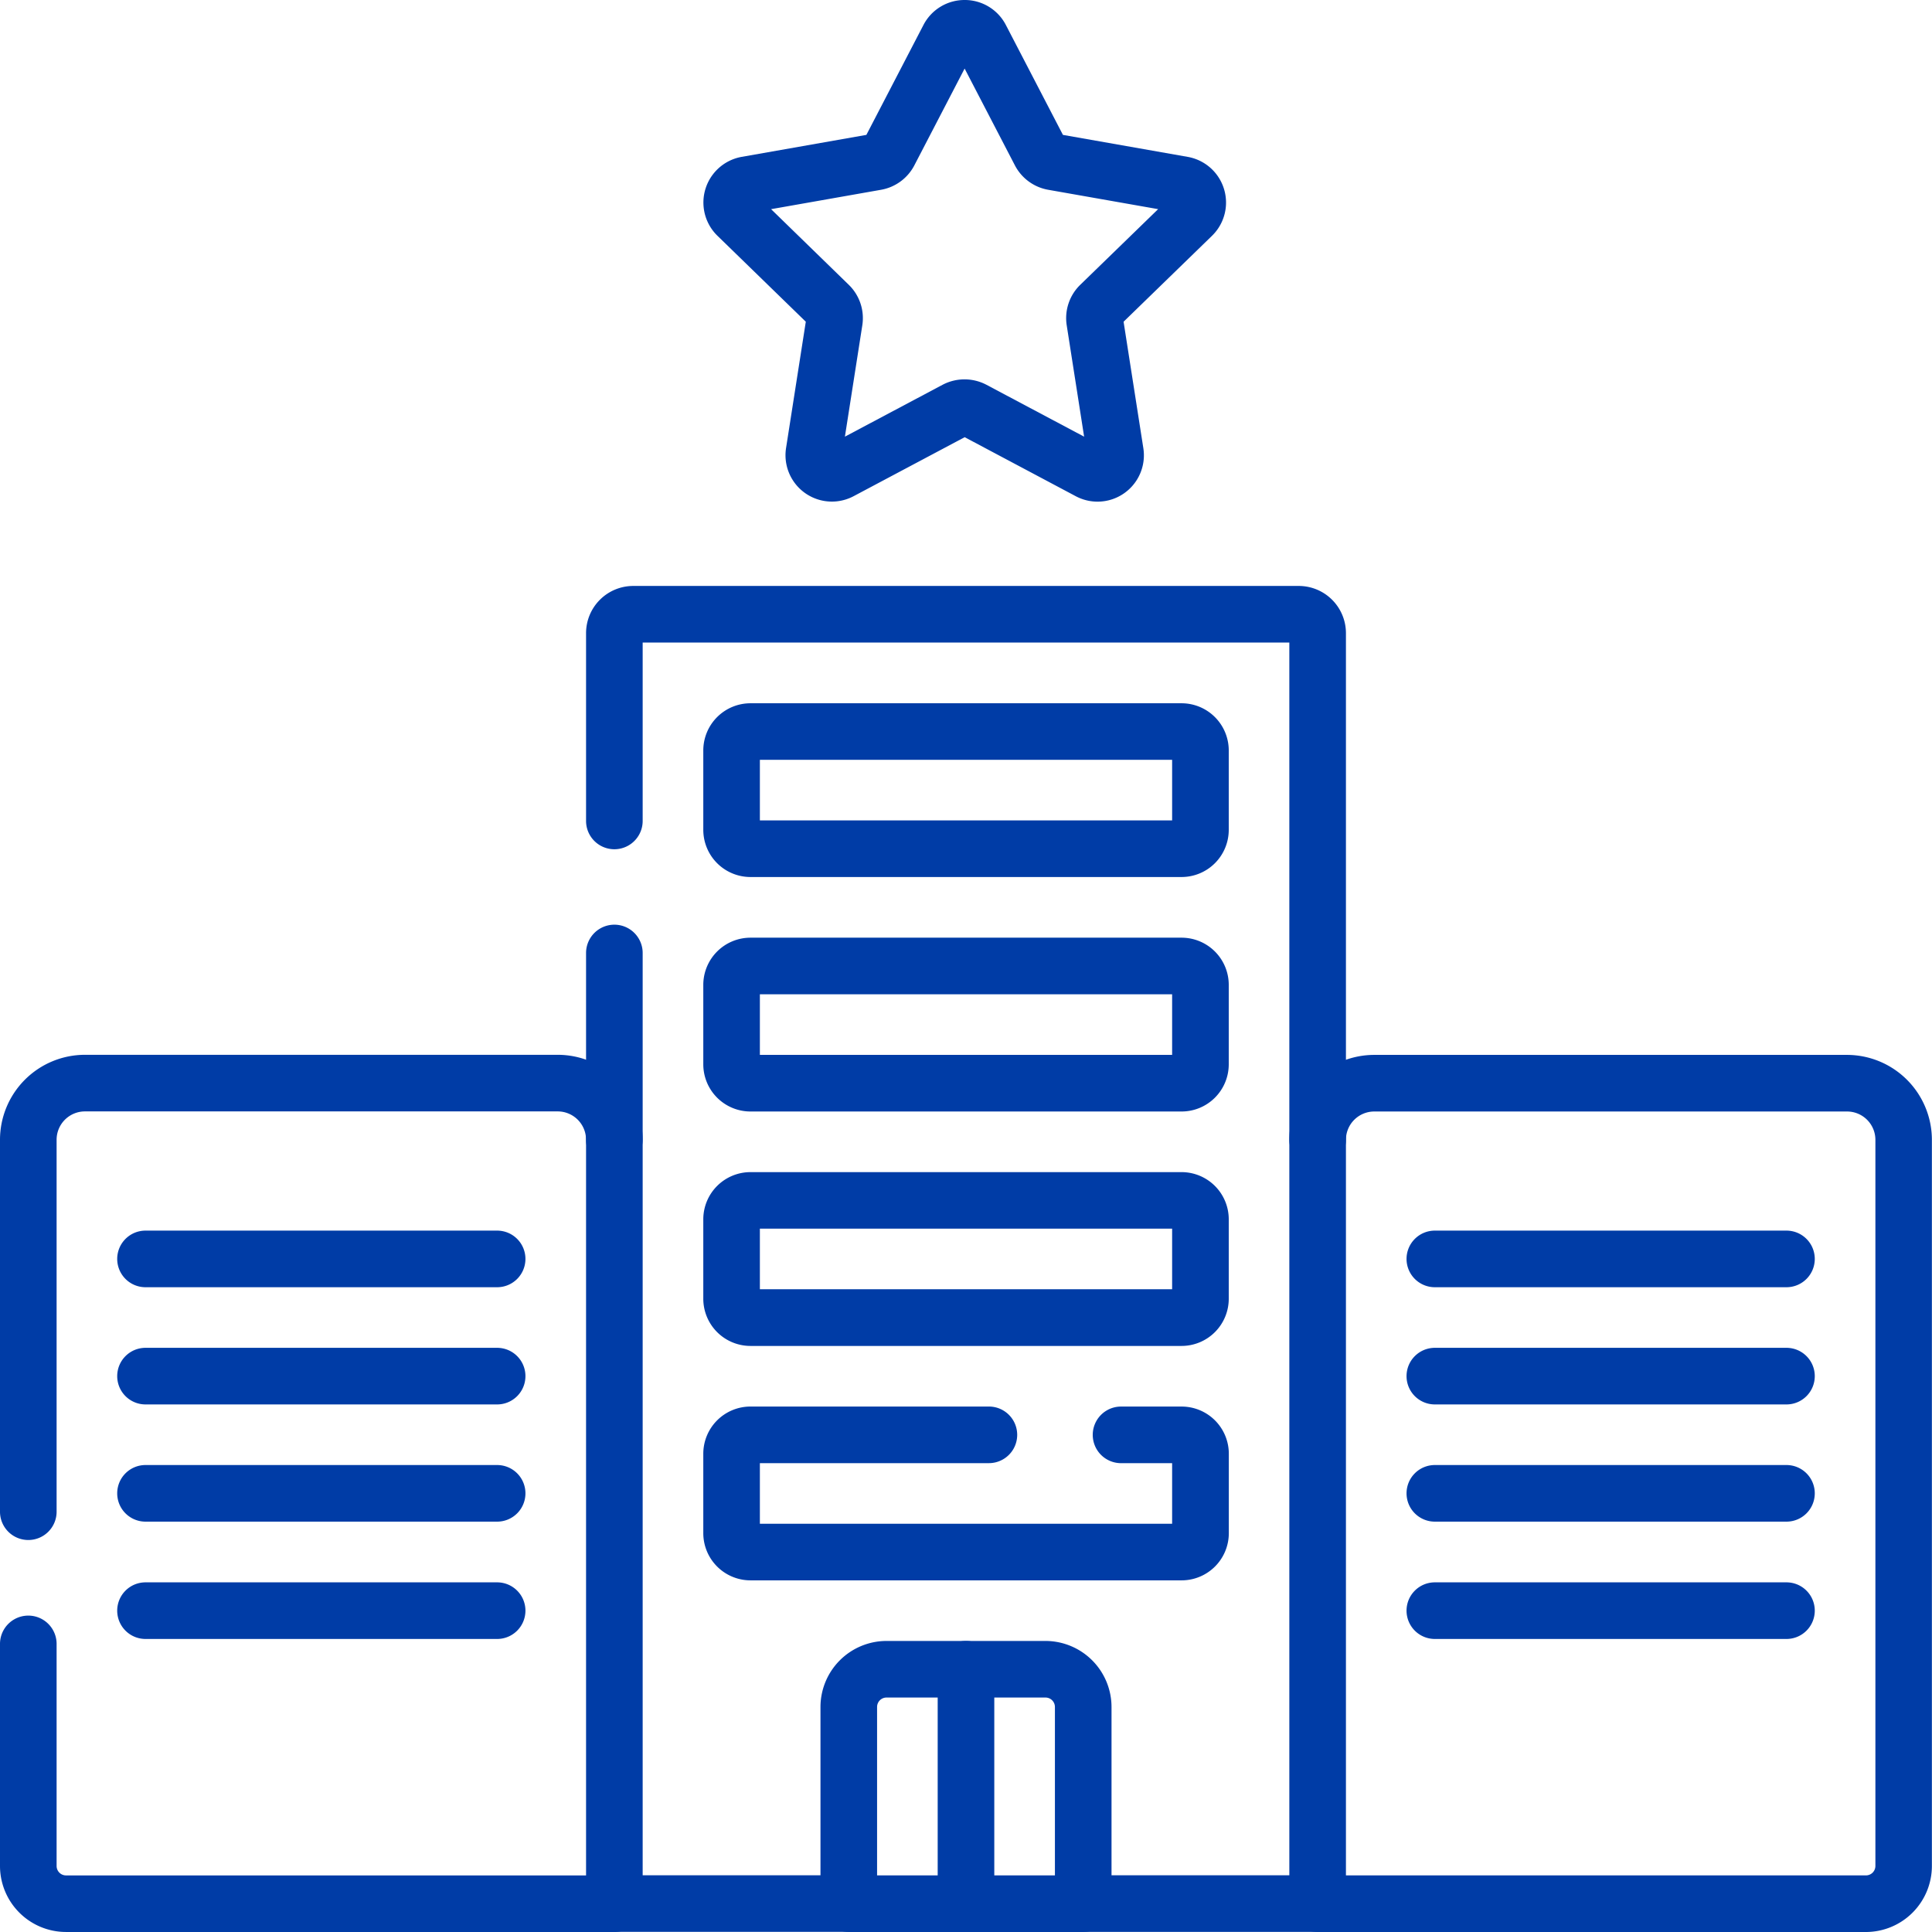
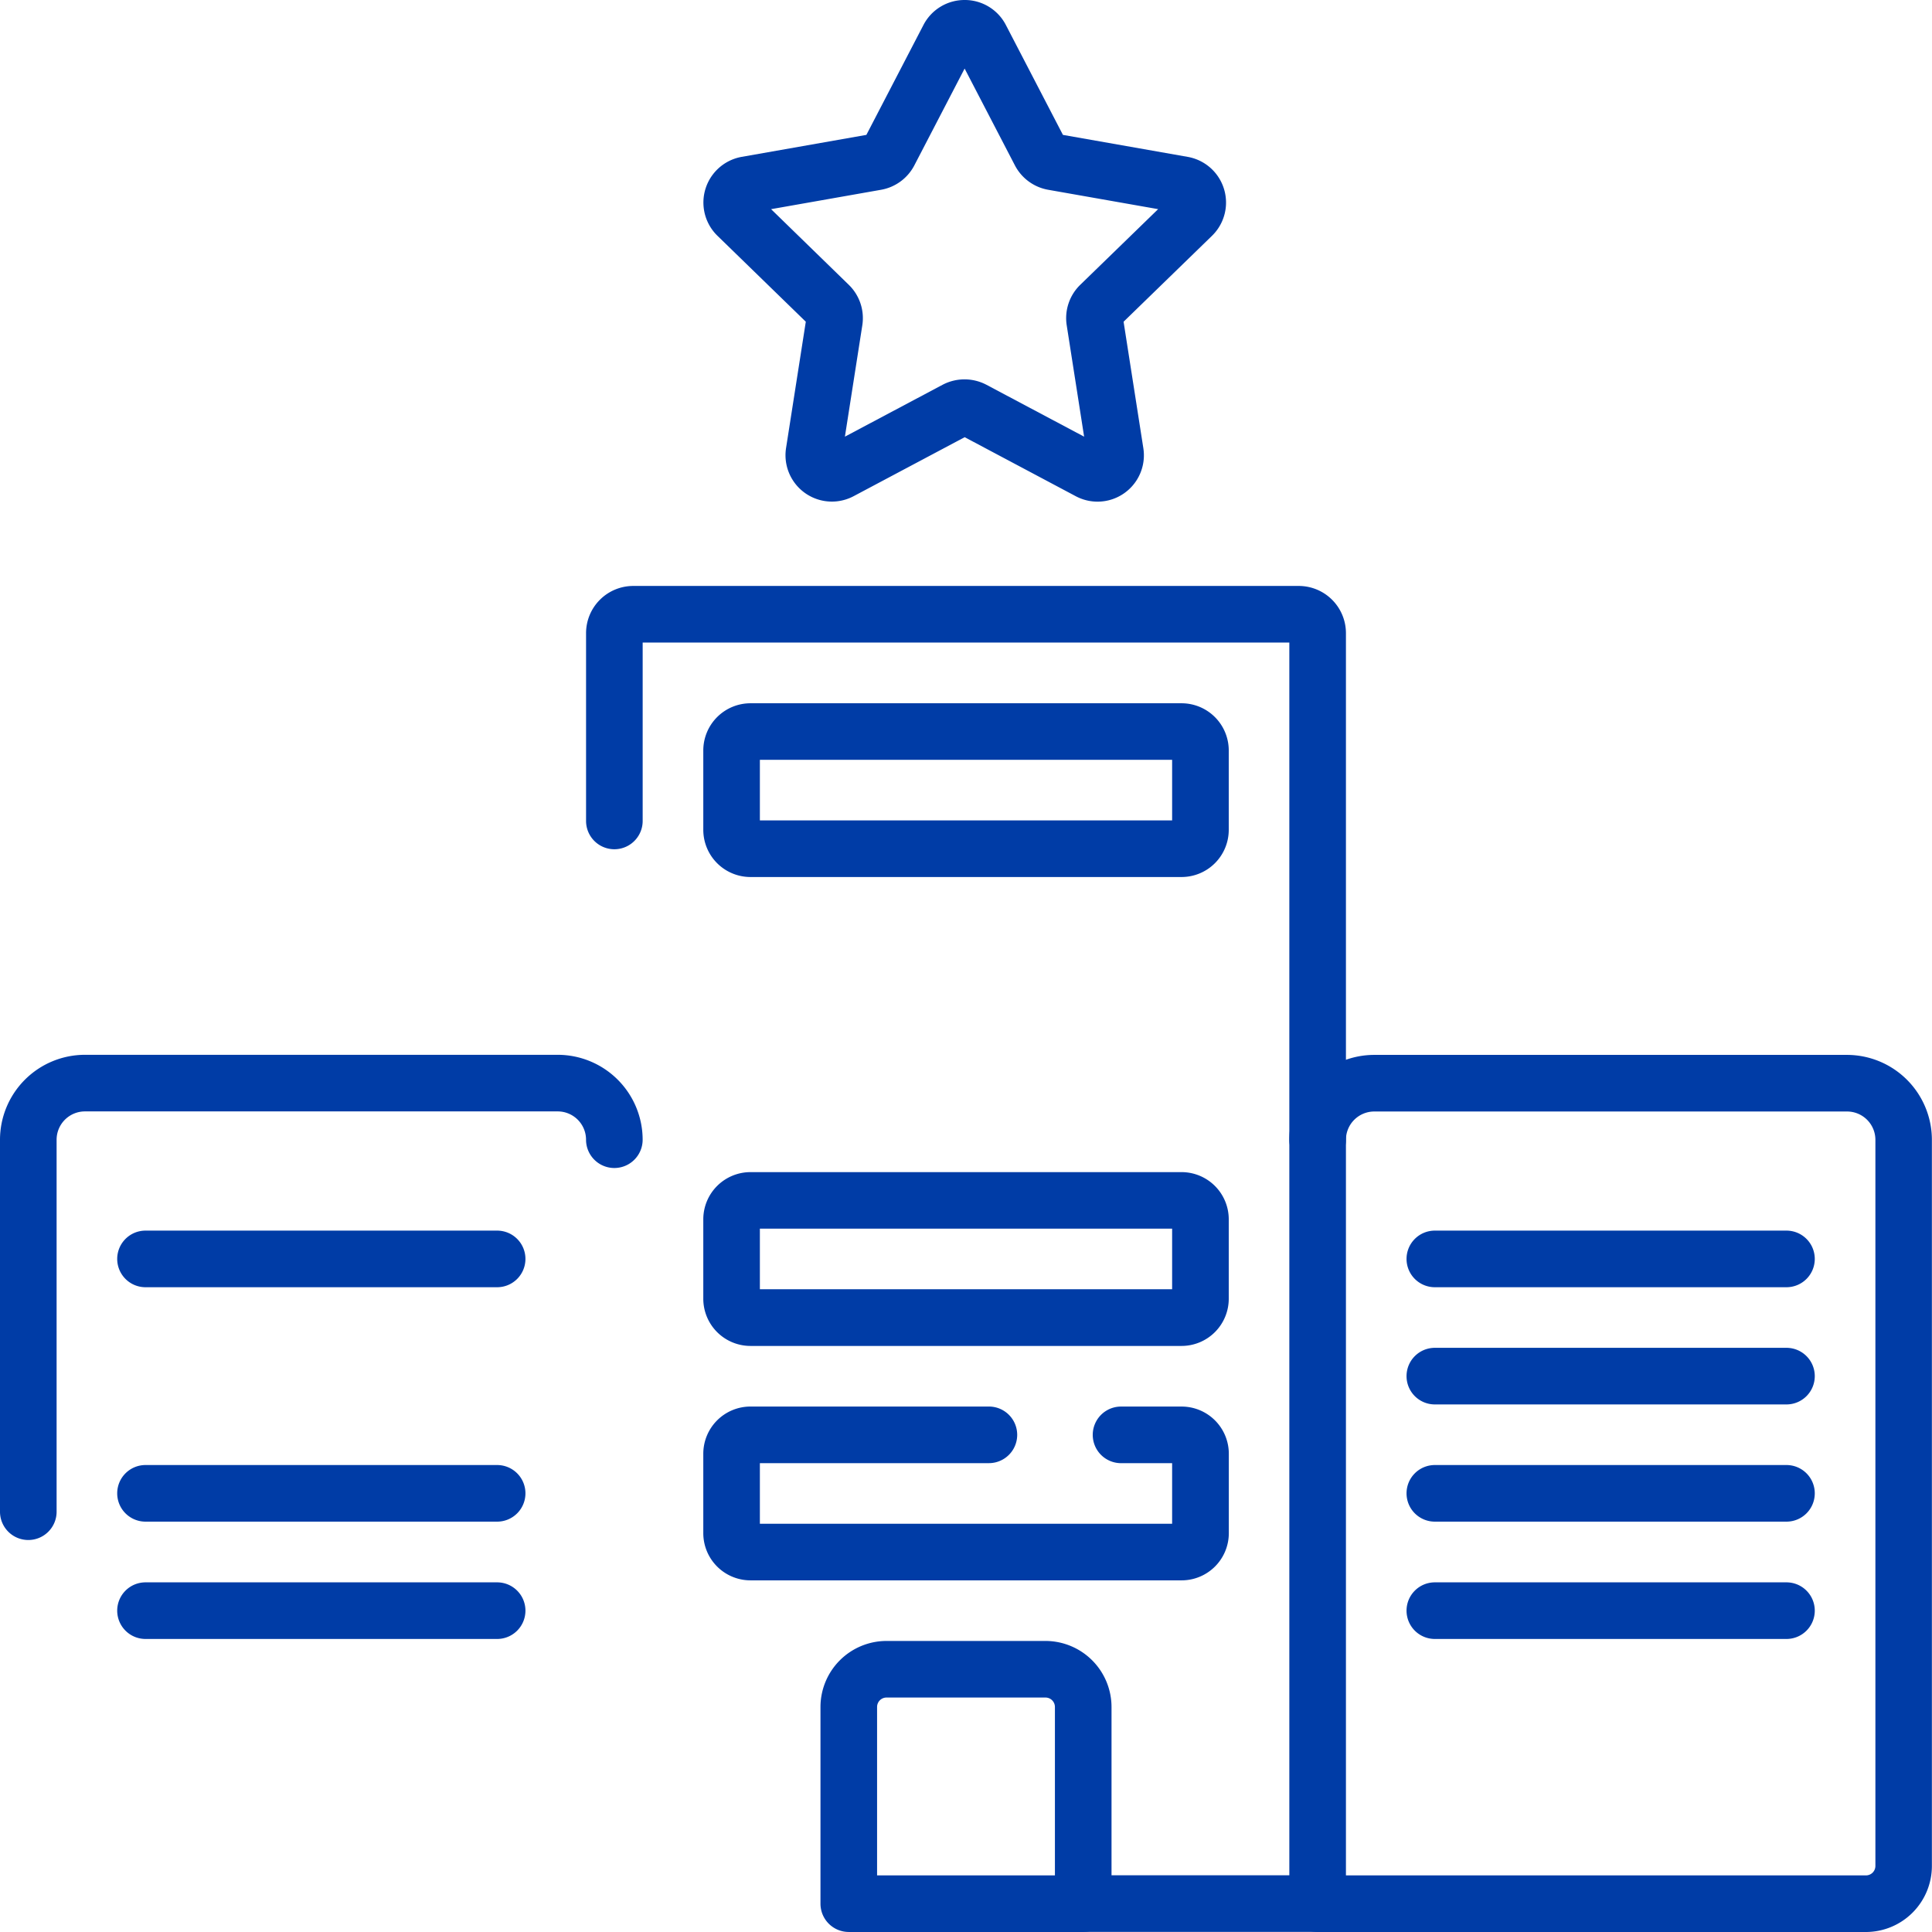
<svg xmlns="http://www.w3.org/2000/svg" id="icon-established" width="87" height="87" viewBox="0 0 87 87">
  <path id="Path_54885" data-name="Path 54885" d="M1.274,301.383A1.274,1.274,0,0,1,0,300.109V283.357a3.828,3.828,0,0,1,3.823-3.823H25.116a3.828,3.828,0,0,1,3.823,3.823,1.274,1.274,0,1,1-2.549,0,1.276,1.276,0,0,0-1.274-1.274H3.823a1.276,1.276,0,0,0-1.274,1.274v16.752A1.274,1.274,0,0,1,1.274,301.383Z" transform="translate(0 -232.035)" fill="#003ca6" />
-   <path id="Path_54886" data-name="Path 54886" d="M2.974,442.372A2.974,2.974,0,0,1,0,439.4v-10a1.274,1.274,0,0,1,2.549,0v10a.425.425,0,0,0,.425.425l24.691,0a1.274,1.274,0,1,1,0,2.549l-24.691,0Z" transform="translate(0 -355.373)" fill="#003ca6" />
  <path id="Line_28" data-name="Line 28" d="M9.609-4.951H-6.226A1.274,1.274,0,0,1-7.5-6.226,1.274,1.274,0,0,1-6.226-7.5H9.609a1.274,1.274,0,0,1,1.274,1.274A1.274,1.274,0,0,1,9.609-4.951Z" transform="translate(12.778 62.916)" fill="#003ca6" />
-   <path id="Line_29" data-name="Line 29" d="M9.609-4.951H-6.226A1.274,1.274,0,0,1-7.5-6.226,1.274,1.274,0,0,1-6.226-7.5H9.609a1.274,1.274,0,0,1,1.274,1.274A1.274,1.274,0,0,1,9.609-4.951Z" transform="translate(12.778 68.194)" fill="#003ca6" />
  <path id="Line_30" data-name="Line 30" d="M9.609-4.951H-6.226A1.274,1.274,0,0,1-7.5-6.226,1.274,1.274,0,0,1-6.226-7.5H9.609a1.274,1.274,0,0,1,1.274,1.274A1.274,1.274,0,0,1,9.609-4.951Z" transform="translate(12.778 73.472)" fill="#003ca6" />
  <path id="Line_31" data-name="Line 31" d="M9.609-4.951H-6.226A1.274,1.274,0,0,1-7.5-6.226,1.274,1.274,0,0,1-6.226-7.5H9.609a1.274,1.274,0,0,1,1.274,1.274A1.274,1.274,0,0,1,9.609-4.951Z" transform="translate(12.778 78.755)" fill="#003ca6" />
  <path id="Path_54887" data-name="Path 54887" d="M367.654,319.035h0l-24.691,0a1.274,1.274,0,0,1,0-2.549h0l24.691,0h0a.425.425,0,0,0,.425-.425v-32.7a1.276,1.276,0,0,0-1.274-1.274H345.511a1.276,1.276,0,0,0-1.274,1.274,1.274,1.274,0,1,1-2.549,0,3.828,3.828,0,0,1,3.823-3.823H366.8a3.828,3.828,0,0,1,3.823,3.823v32.7a2.974,2.974,0,0,1-2.974,2.974Z" transform="translate(-283.628 -232.035)" fill="#003ca6" />
  <path id="Line_32" data-name="Line 32" d="M9.609-4.951H-6.226A1.274,1.274,0,0,1-7.5-6.226,1.274,1.274,0,0,1-6.226-7.5H9.609a1.274,1.274,0,0,1,1.274,1.274A1.274,1.274,0,0,1,9.609-4.951Z" transform="translate(70.838 62.916)" fill="#003ca6" />
  <path id="Line_33" data-name="Line 33" d="M9.609-4.951H-6.226A1.274,1.274,0,0,1-7.5-6.226,1.274,1.274,0,0,1-6.226-7.5H9.609a1.274,1.274,0,0,1,1.274,1.274A1.274,1.274,0,0,1,9.609-4.951Z" transform="translate(70.838 68.194)" fill="#003ca6" />
  <path id="Line_34" data-name="Line 34" d="M9.609-4.951H-6.226A1.274,1.274,0,0,1-7.5-6.226,1.274,1.274,0,0,1-6.226-7.5H9.609a1.274,1.274,0,0,1,1.274,1.274A1.274,1.274,0,0,1,9.609-4.951Z" transform="translate(70.838 73.472)" fill="#003ca6" />
  <path id="Line_35" data-name="Line 35" d="M9.609-4.951H-6.226A1.274,1.274,0,0,1-7.5-6.226,1.274,1.274,0,0,1-6.226-7.5H9.609a1.274,1.274,0,0,1,1.274,1.274A1.274,1.274,0,0,1,9.609-4.951Z" transform="translate(70.838 78.755)" fill="#003ca6" />
  <path id="Path_54888" data-name="Path 54888" d="M188.256,215.893H177.7a1.274,1.274,0,0,1,0-2.549h9.282V157.833h-29.12v8.033a1.274,1.274,0,0,1-2.549,0v-8.458a2.126,2.126,0,0,1,2.124-2.124h29.97a2.126,2.126,0,0,1,2.124,2.124v57.21A1.274,1.274,0,0,1,188.256,215.893Z" transform="translate(-128.922 -128.898)" fill="#003ca6" />
-   <path id="Path_54889" data-name="Path 54889" d="M167.144,290.412H156.587a1.274,1.274,0,0,1-1.274-1.274V246.332a1.274,1.274,0,0,1,2.549,0v41.531h9.282a1.274,1.274,0,1,1,0,2.549Z" transform="translate(-128.922 -203.418)" fill="#003ca6" />
  <path id="Path_54890" data-name="Path 54890" d="M207.913,194.2H188.5a2.126,2.126,0,0,1-2.124-2.124V188.5a2.126,2.126,0,0,1,2.124-2.124h19.414a2.126,2.126,0,0,1,2.124,2.124v3.579A2.126,2.126,0,0,1,207.913,194.2Zm-18.989-2.549h18.564v-2.729H188.924Z" transform="translate(-154.706 -154.707)" fill="#003ca6" />
-   <path id="Path_54891" data-name="Path 54891" d="M207.913,256.327H188.5a2.126,2.126,0,0,1-2.124-2.124v-3.579A2.126,2.126,0,0,1,188.5,248.5h19.414a2.126,2.126,0,0,1,2.124,2.124V254.2A2.126,2.126,0,0,1,207.913,256.327Zm-18.989-2.549h18.564v-2.729H188.924Z" transform="translate(-154.706 -206.275)" fill="#003ca6" />
  <path id="Path_54892" data-name="Path 54892" d="M207.913,318.453H188.5a2.126,2.126,0,0,1-2.124-2.124V312.75a2.126,2.126,0,0,1,2.124-2.124h19.414a2.126,2.126,0,0,1,2.124,2.124v3.579A2.126,2.126,0,0,1,207.913,318.453ZM188.924,315.9h18.564v-2.729H188.924Z" transform="translate(-154.706 -257.844)" fill="#003ca6" />
  <path id="Path_54893" data-name="Path 54893" d="M207.913,380.577H188.5a2.126,2.126,0,0,1-2.124-2.124v-3.579a2.126,2.126,0,0,1,2.124-2.124h10.737a1.274,1.274,0,1,1,0,2.549H188.924v2.729h18.564V375.3h-2.3a1.274,1.274,0,1,1,0-2.549h2.729a2.126,2.126,0,0,1,2.124,2.124v3.579A2.126,2.126,0,0,1,207.913,380.577Z" transform="translate(-154.706 -309.412)" fill="#003ca6" />
  <path id="Path_54894" data-name="Path 54894" d="M229.268,447.98H218.711a1.274,1.274,0,0,1-1.274-1.274v-8.857a2.977,2.977,0,0,1,2.974-2.974h7.158a2.977,2.977,0,0,1,2.974,2.974v8.857A1.274,1.274,0,0,1,229.268,447.98Zm-9.282-2.549h8.008v-7.583a.425.425,0,0,0-.425-.425h-7.158a.425.425,0,0,0-.425.425Z" transform="translate(-180.49 -360.981)" fill="#003ca6" />
-   <path id="Line_36" data-name="Line 36" d="M-6.226,5.605A1.274,1.274,0,0,1-7.5,4.331V-6.226A1.274,1.274,0,0,1-6.226-7.5,1.274,1.274,0,0,1-4.951-6.226V4.331A1.274,1.274,0,0,1-6.226,5.605Z" transform="translate(49.725 81.394)" fill="#003ca6" />
  <path id="Path_54895" data-name="Path 54895" d="M198.142,0A2.082,2.082,0,0,1,200,1.127l2.569,4.947,5.618.99a2.089,2.089,0,0,1,1.094,3.555L205.3,14.488l.889,5.688a2.087,2.087,0,0,1-3.044,2.168l-5-2.657-5,2.656a2.089,2.089,0,0,1-3.044-2.168l.889-5.688-3.978-3.869A2.089,2.089,0,0,1,188.1,7.064l5.618-.99,2.569-4.947A2.083,2.083,0,0,1,198.142,0Zm8.714,9.418L201.9,8.545a2.1,2.1,0,0,1-1.492-1.095l-2.266-4.363L195.876,7.45a2.1,2.1,0,0,1-1.492,1.095l-4.957.874,3.5,3.408a2.092,2.092,0,0,1,.608,1.82l-.784,5.016,4.406-2.34a2.124,2.124,0,0,1,1.96,0l4.406,2.34-.784-5.016a2.092,2.092,0,0,1,.608-1.82Z" transform="translate(-154.704 0)" fill="#003ca6" />
</svg>